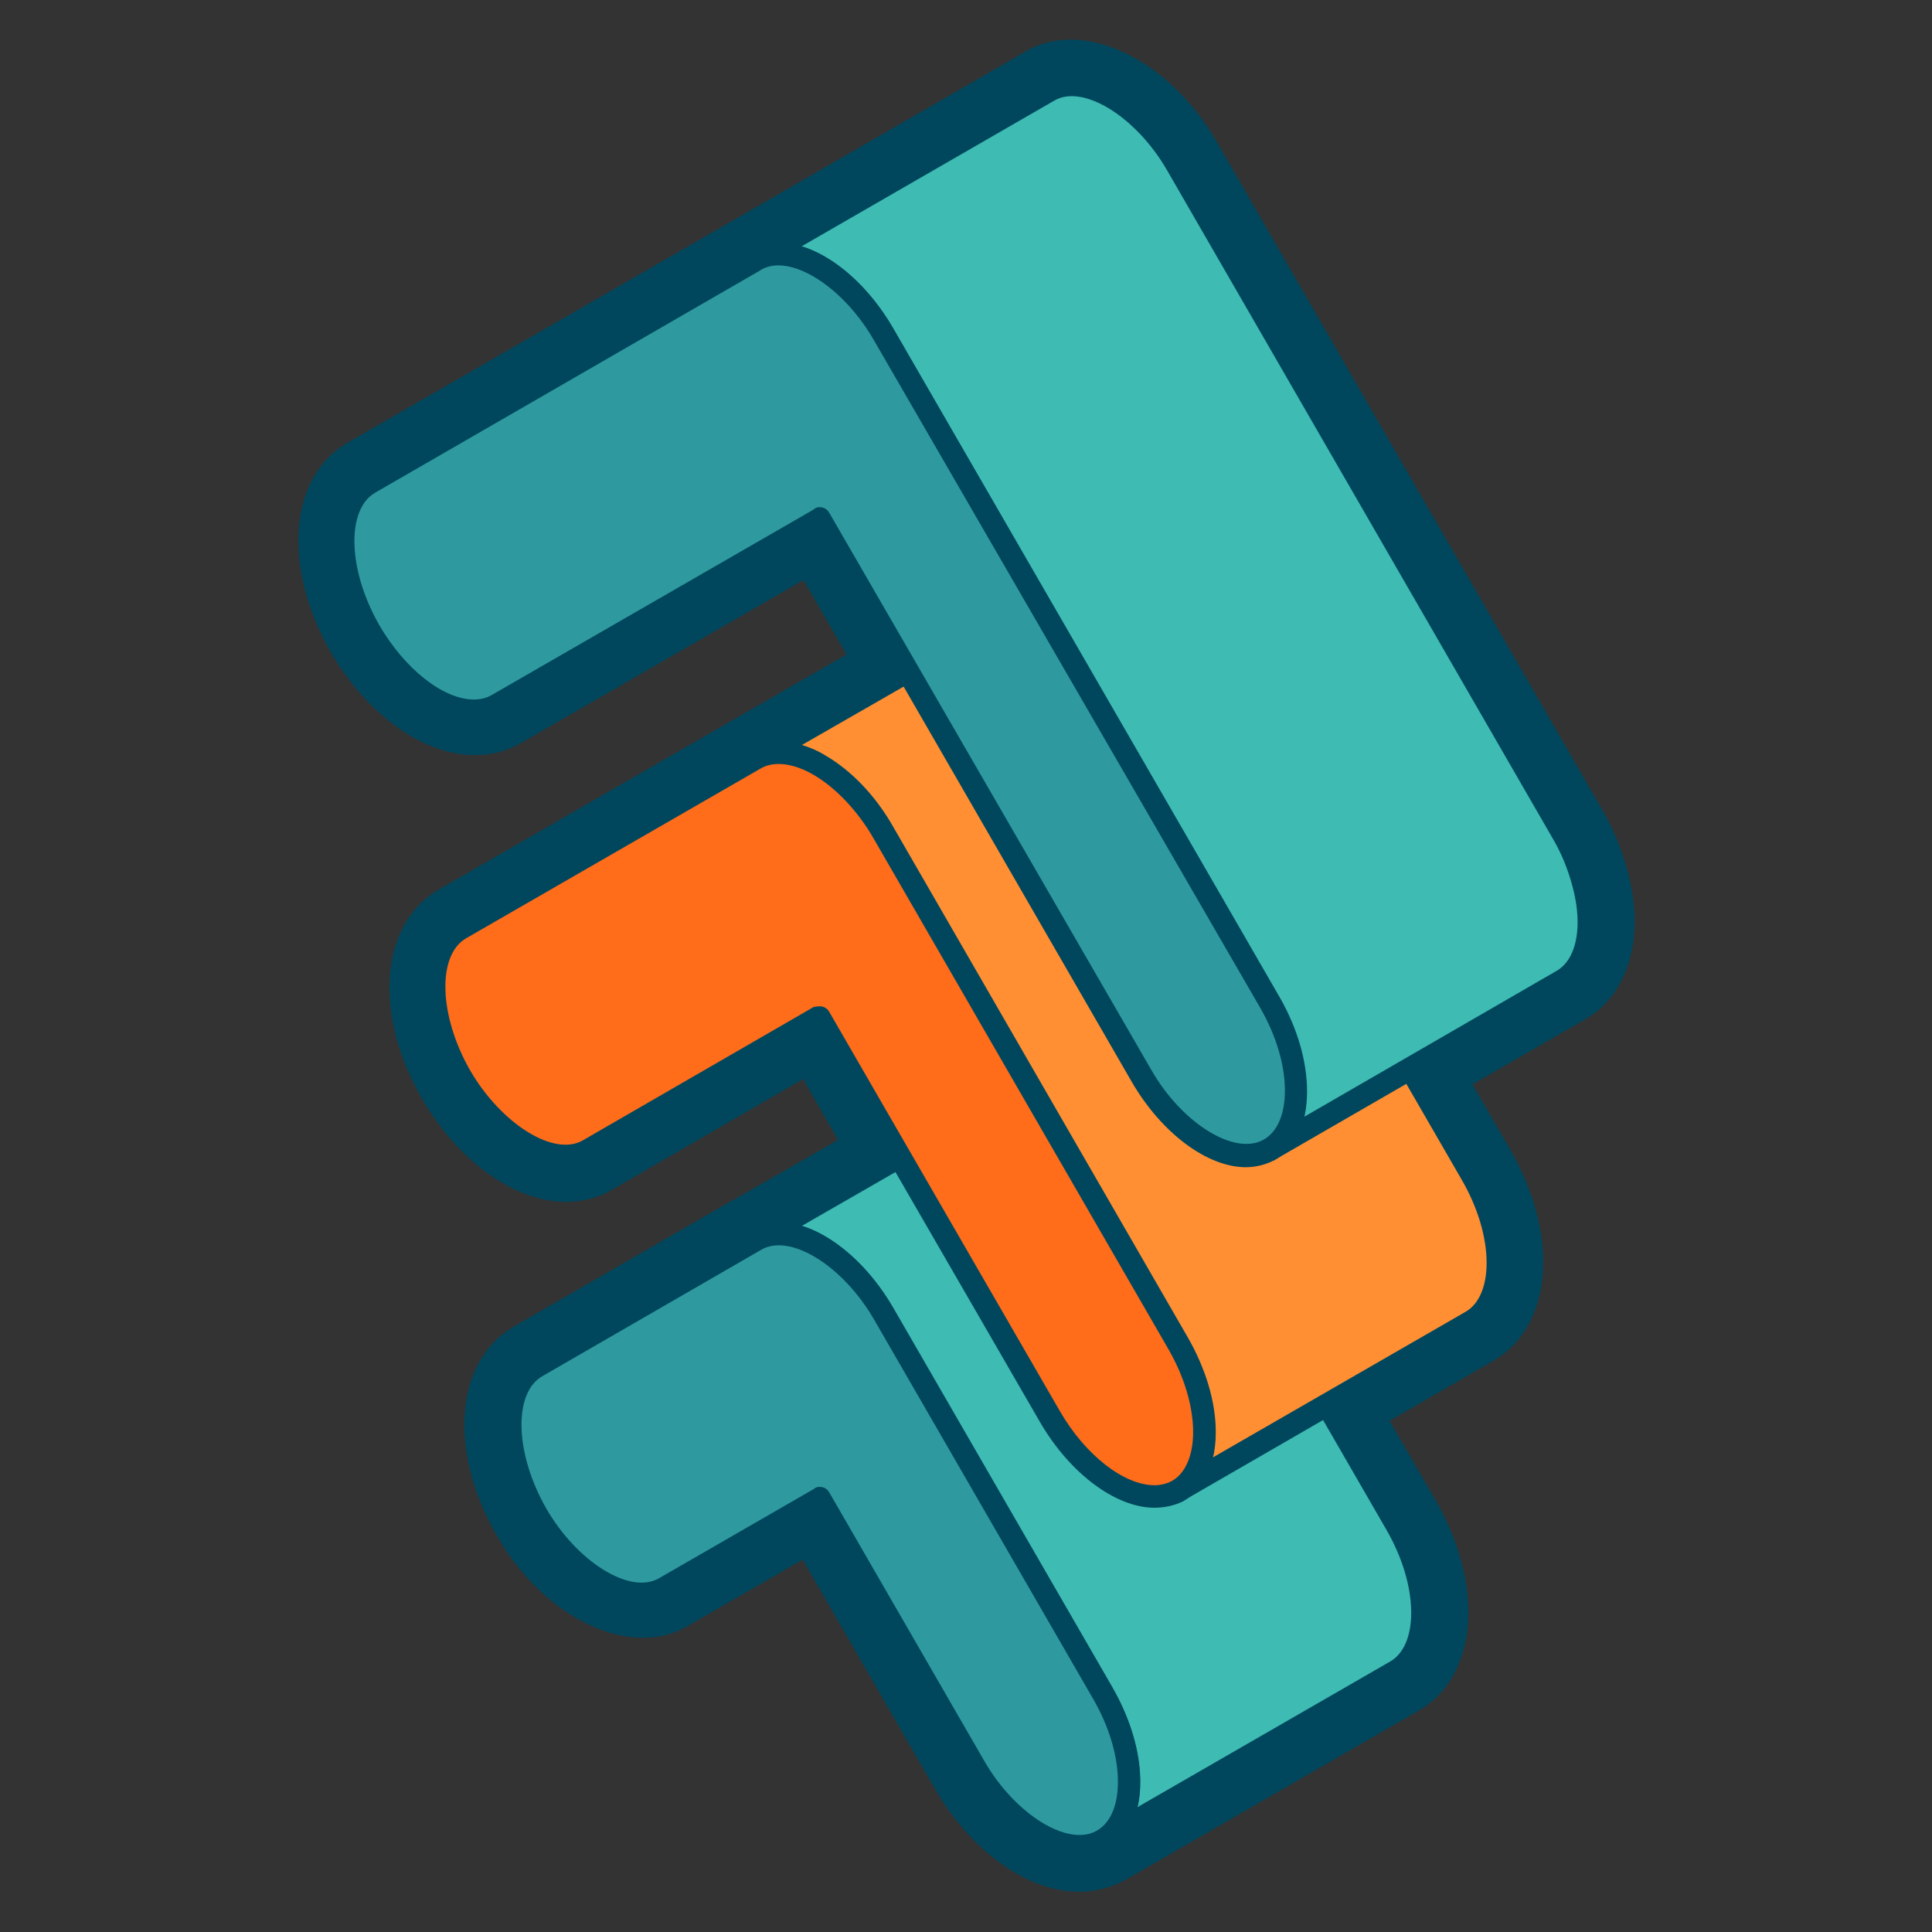
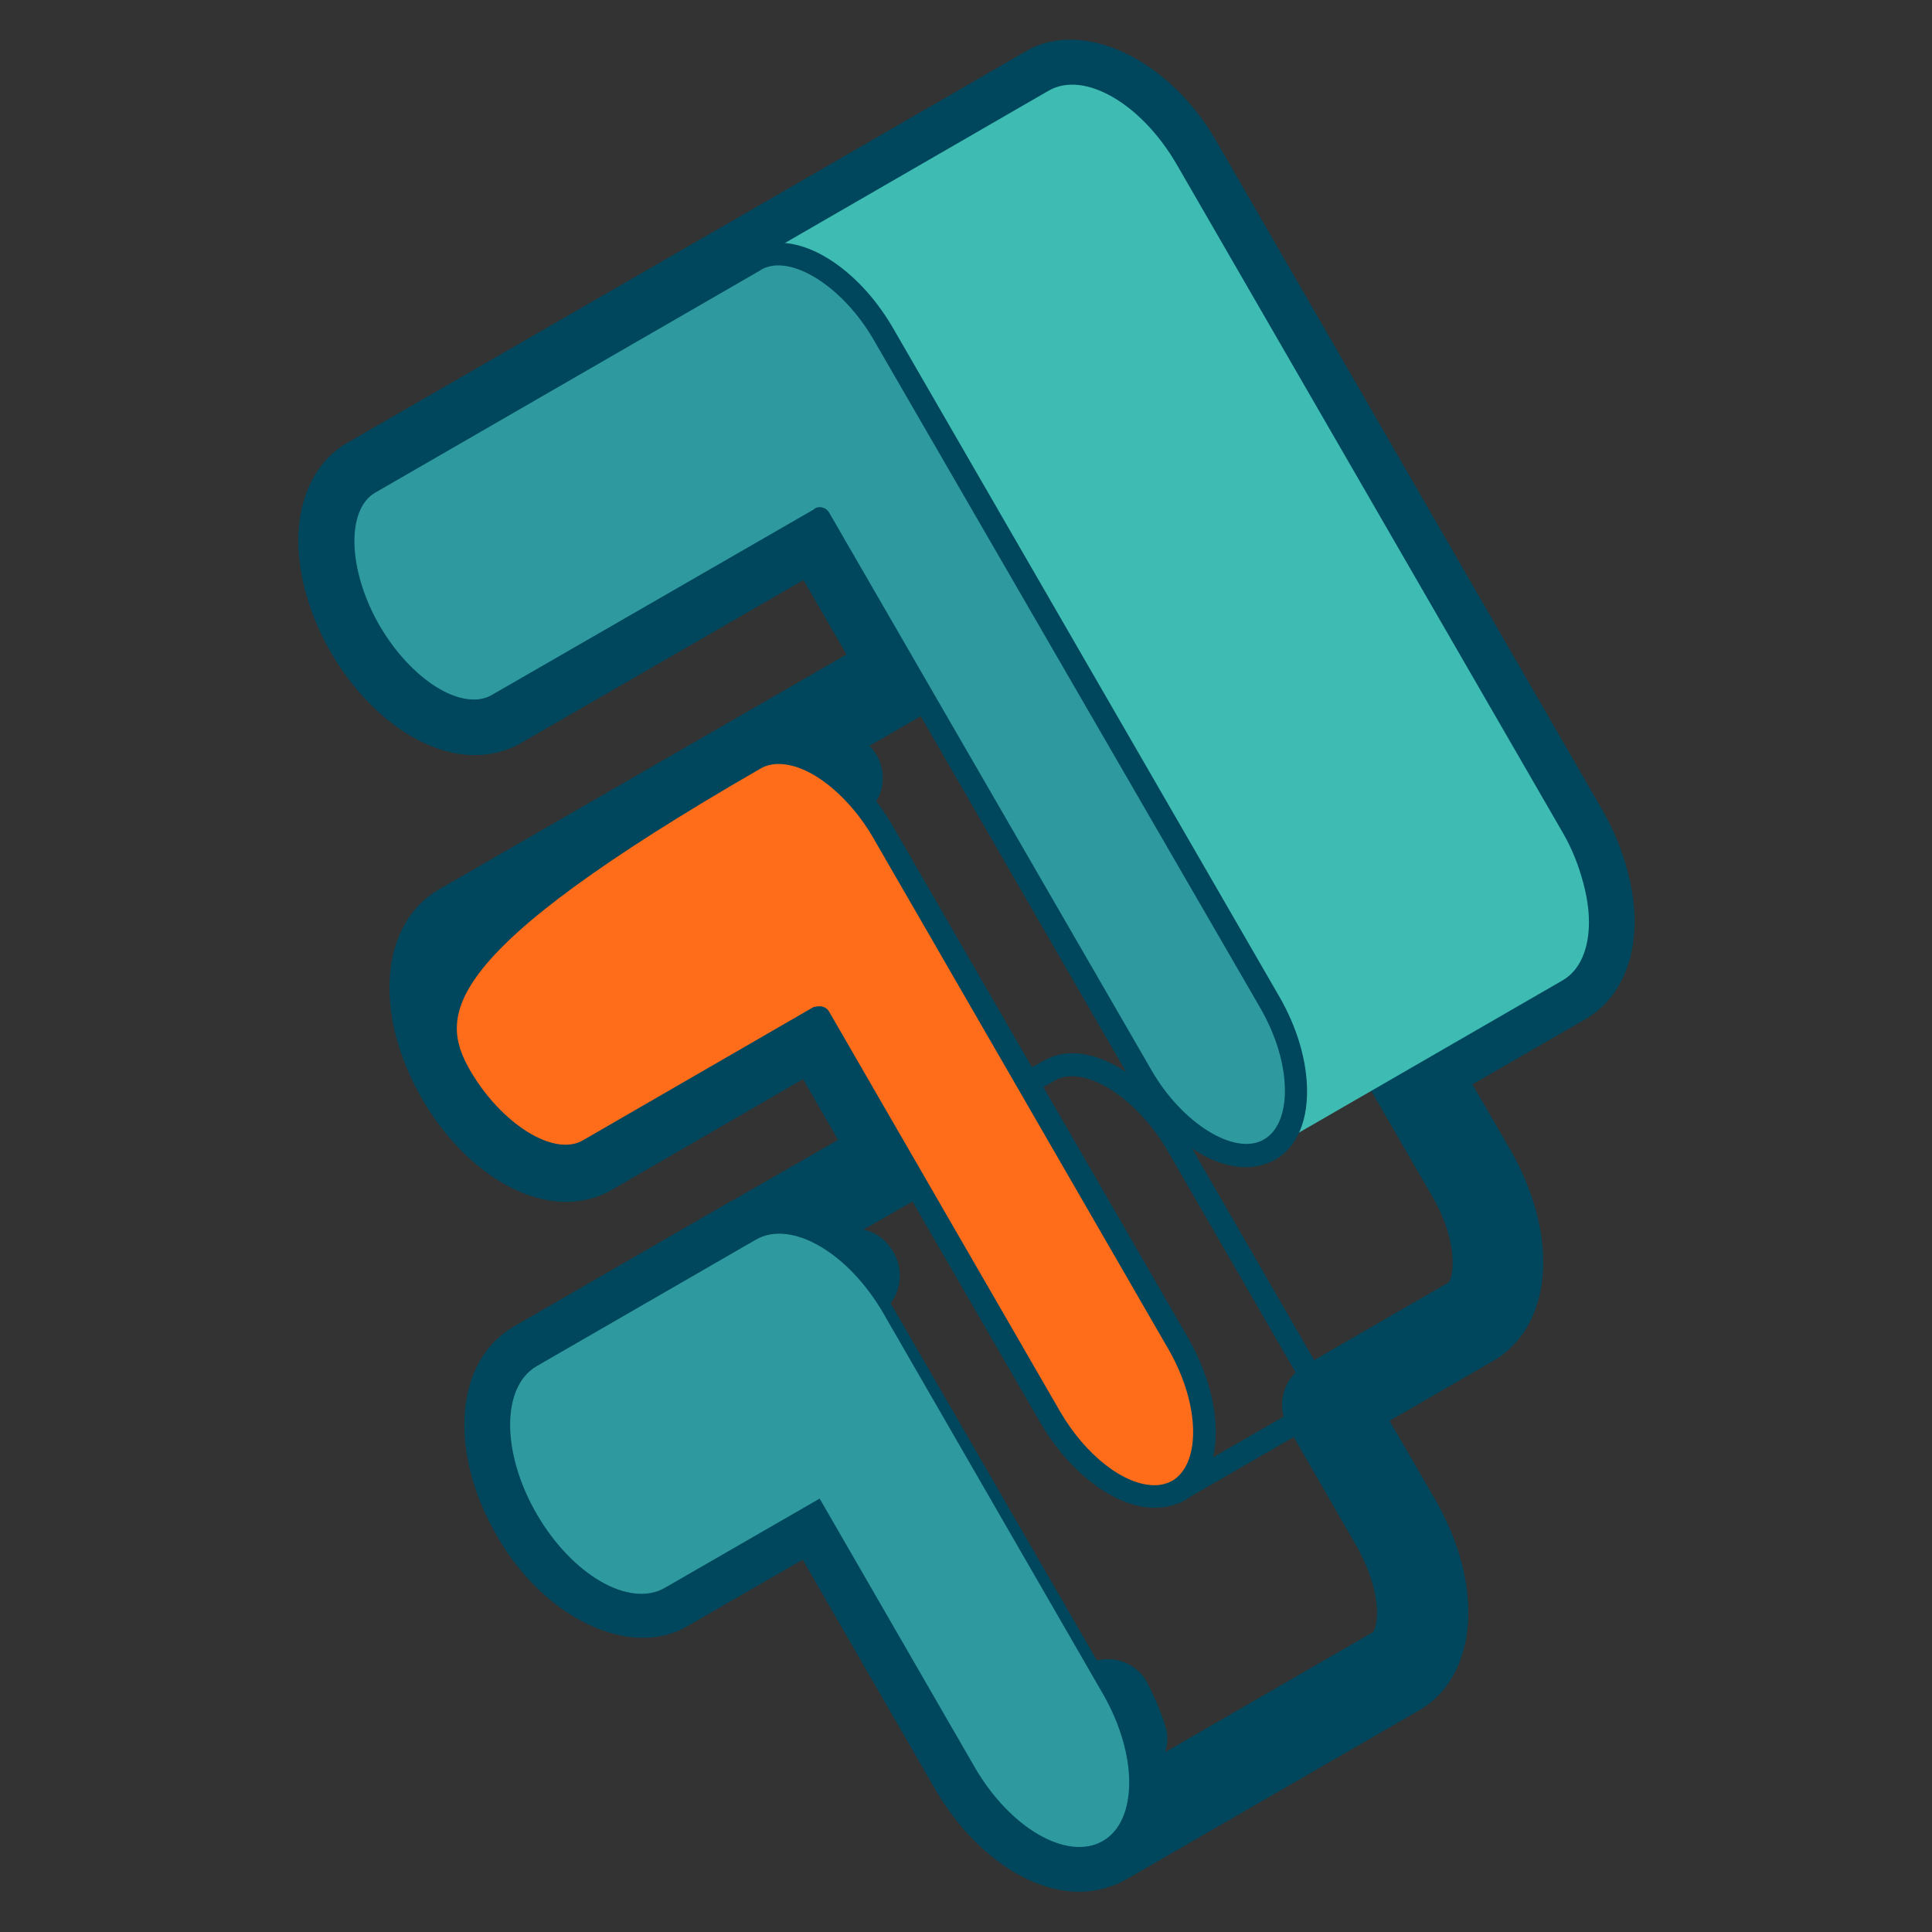
<svg xmlns="http://www.w3.org/2000/svg" width="32" height="32" viewBox="0 0 32 32" fill="none">
  <rect x="0" y="0" width="32" height="32" fill="#333333" stroke="none" />
-   <path d="M25.882 13.793L19.489 2.727C18.902 1.713 17.956 1.167 17.369 1.5L12.509 4.307L6.116 7.993C5.529 8.333 5.529 9.427 6.116 10.44C6.702 11.453 7.649 12 8.236 11.667L13.569 8.593L15.029 11.12L12.509 12.573C12.789 12.413 13.169 12.447 13.569 12.68C13.669 12.74 13.769 12.807 13.862 12.88C13.769 12.8 13.669 12.733 13.569 12.68C13.169 12.453 12.789 12.413 12.509 12.573L7.629 15.387C7.042 15.727 7.042 16.82 7.629 17.833C8.216 18.847 9.162 19.393 9.749 19.053L13.569 16.847L14.896 19.147L12.509 20.527C12.536 20.513 12.569 20.507 12.596 20.493C12.569 20.507 12.536 20.507 12.509 20.527L8.882 22.62C8.296 22.96 8.296 24.053 8.882 25.067C9.469 26.08 10.416 26.627 11.002 26.293L13.569 24.813L16.136 29.26C16.722 30.273 17.669 30.82 18.256 30.487L23.116 27.68C23.409 27.513 23.556 27.153 23.556 26.707C23.556 26.267 23.409 25.74 23.116 25.233L21.976 23.26L24.362 21.88C24.656 21.707 24.802 21.353 24.802 20.907C24.802 20.467 24.656 19.94 24.362 19.427L23.356 17.687L25.876 16.233C26.169 16.067 26.316 15.707 26.316 15.267C26.316 15.067 26.282 14.847 26.222 14.62C26.149 14.353 26.042 14.067 25.882 13.793ZM18.589 28.8C18.536 28.613 18.449 28.42 18.356 28.227C18.456 28.42 18.536 28.613 18.589 28.8ZM13.289 4.28C13.576 4.38 13.869 4.58 14.142 4.867C13.869 4.58 13.569 4.38 13.289 4.28ZM14.176 21.133C14.162 21.12 14.149 21.1 14.136 21.087C14.149 21.1 14.162 21.12 14.176 21.133ZM18.456 30.327C18.622 30.133 18.702 29.847 18.702 29.513C18.696 29.847 18.616 30.133 18.456 30.327Z" fill="white" />
  <path d="M17.868 31.333C17.021 31.333 16.088 30.667 15.488 29.633L13.295 25.833L11.375 26.94C10.441 27.48 9.021 26.813 8.235 25.447C7.415 24.033 7.535 22.54 8.508 21.973L12.121 19.887H12.128C12.128 19.887 12.135 19.88 12.141 19.88L13.881 18.88L13.301 17.873L10.135 19.707C9.908 19.84 9.648 19.907 9.375 19.907C8.528 19.907 7.595 19.24 6.995 18.207C6.175 16.793 6.295 15.3 7.268 14.733L12.148 11.92C12.155 11.92 12.161 11.913 12.161 11.913L14.021 10.84L13.308 9.607L8.628 12.307C8.401 12.44 8.141 12.507 7.861 12.507C7.015 12.507 6.081 11.84 5.481 10.807C5.135 10.207 4.941 9.547 4.941 8.953C4.941 8.227 5.235 7.633 5.755 7.333L12.148 3.647C12.148 3.647 12.155 3.647 12.161 3.64L17.008 0.84C17.941 0.307 19.361 0.973 20.148 2.34L26.535 13.407C26.721 13.727 26.861 14.067 26.955 14.42C27.035 14.72 27.075 15 27.075 15.26C27.075 15.987 26.781 16.58 26.261 16.88L24.388 17.96L25.021 19.053C25.368 19.66 25.561 20.313 25.561 20.907C25.561 21.633 25.268 22.22 24.755 22.527L23.015 23.533L23.781 24.853C24.128 25.46 24.321 26.113 24.321 26.707C24.321 27.433 24.028 28.027 23.508 28.327L18.648 31.133C18.401 31.267 18.148 31.333 17.868 31.333ZM13.568 24.067C13.828 24.067 14.081 24.2 14.215 24.44L16.781 28.887C17.155 29.533 17.648 29.833 17.861 29.833C17.868 29.833 17.875 29.833 17.875 29.833C17.901 29.8 17.941 29.7 17.941 29.513C17.941 29.42 17.955 29.333 17.988 29.253C17.935 29.18 17.888 29.1 17.861 29.007C17.828 28.88 17.761 28.733 17.681 28.56C17.628 28.453 17.601 28.34 17.601 28.227C17.601 27.953 17.755 27.687 18.015 27.56C18.381 27.373 18.835 27.527 19.015 27.893C19.141 28.147 19.235 28.373 19.301 28.587C19.328 28.66 19.335 28.733 19.335 28.8C19.335 28.873 19.321 28.947 19.301 29.02L22.741 27.033C22.755 27.02 22.808 26.927 22.808 26.713C22.808 26.387 22.681 25.987 22.468 25.607L21.335 23.64C21.235 23.467 21.208 23.267 21.261 23.073C21.315 22.88 21.435 22.72 21.608 22.62L23.995 21.24C24.008 21.227 24.061 21.133 24.061 20.92C24.061 20.587 23.941 20.187 23.721 19.813L22.715 18.073C22.615 17.9 22.588 17.7 22.641 17.507C22.695 17.313 22.821 17.153 22.988 17.053L25.508 15.6C25.521 15.587 25.575 15.493 25.575 15.28C25.575 15.153 25.548 14.993 25.508 14.827C25.448 14.6 25.355 14.38 25.241 14.18L18.855 3.113C18.481 2.467 17.988 2.167 17.775 2.167L14.415 4.1C14.508 4.18 14.601 4.267 14.695 4.36C14.835 4.507 14.901 4.693 14.901 4.873C14.901 5.067 14.821 5.267 14.668 5.413C14.368 5.7 13.895 5.687 13.608 5.387C13.421 5.193 13.221 5.053 13.048 4.987C13.008 4.973 12.975 4.953 12.935 4.933L6.508 8.647C6.428 8.727 6.341 9.313 6.781 10.073C7.155 10.72 7.648 11.02 7.861 11.02L13.208 7.947C13.568 7.74 14.021 7.86 14.228 8.22L15.688 10.747C15.895 11.107 15.775 11.56 15.415 11.767L14.401 12.353C14.548 12.5 14.621 12.687 14.621 12.887C14.621 13.053 14.568 13.22 14.455 13.353C14.195 13.673 13.728 13.727 13.401 13.467C13.335 13.413 13.268 13.367 13.201 13.327C13.035 13.233 12.935 13.227 12.908 13.227L8.015 16.04C7.935 16.12 7.848 16.707 8.288 17.467C8.661 18.113 9.155 18.413 9.368 18.413L13.201 16.213C13.561 16.007 14.015 16.127 14.221 16.487L15.548 18.787C15.648 18.96 15.675 19.16 15.621 19.353C15.568 19.547 15.441 19.707 15.275 19.807L14.301 20.367C14.408 20.387 14.508 20.433 14.601 20.507C14.628 20.527 14.655 20.553 14.675 20.573C14.681 20.58 14.695 20.593 14.701 20.607C14.715 20.62 14.728 20.633 14.735 20.647C14.988 20.96 14.955 21.427 14.655 21.687C14.355 21.947 13.908 21.94 13.635 21.653C13.628 21.653 13.628 21.647 13.621 21.64C13.608 21.62 13.588 21.6 13.575 21.587C13.408 21.38 13.361 21.1 13.441 20.86L13.101 21.06C13.048 21.107 12.995 21.14 12.928 21.173C12.921 21.173 12.921 21.18 12.915 21.18C12.908 21.18 12.908 21.18 12.901 21.187C12.888 21.193 12.861 21.2 12.841 21.207L9.261 23.267C9.181 23.347 9.095 23.933 9.535 24.693C9.908 25.34 10.401 25.64 10.615 25.64L13.201 24.16C13.315 24.1 13.441 24.067 13.568 24.067Z" fill="#00475D" />
-   <path d="M19.488 18.946C18.901 17.933 17.954 17.386 17.368 17.726L12.508 20.533C13.095 20.193 14.041 20.739 14.628 21.753L18.255 28.039C18.548 28.546 18.695 29.073 18.695 29.519C18.695 29.959 18.548 30.319 18.255 30.486L23.114 27.679C23.408 27.513 23.555 27.153 23.555 26.706C23.555 26.266 23.408 25.739 23.114 25.233L19.488 18.946Z" fill="#3EBBB3" />
  <path d="M18.261 30.672C18.194 30.672 18.134 30.639 18.101 30.579C18.047 30.492 18.081 30.372 18.167 30.325C18.387 30.199 18.507 29.912 18.507 29.519C18.507 29.092 18.36 28.599 18.094 28.139L14.467 21.859C13.96 20.979 13.087 20.425 12.607 20.699C12.514 20.752 12.4 20.719 12.354 20.632C12.3 20.545 12.334 20.425 12.421 20.379L17.28 17.572C17.427 17.492 17.587 17.445 17.761 17.445C18.401 17.445 19.16 18.012 19.654 18.865L23.28 25.152C23.581 25.672 23.741 26.225 23.741 26.719C23.741 27.252 23.554 27.652 23.207 27.852L18.347 30.659C18.32 30.665 18.294 30.672 18.261 30.672ZM13.28 20.305C13.827 20.472 14.4 20.979 14.794 21.659L18.421 27.939C18.721 28.459 18.887 29.012 18.887 29.512C18.887 29.665 18.874 29.805 18.84 29.932L23.027 27.519C23.247 27.392 23.374 27.105 23.374 26.712C23.374 26.285 23.227 25.792 22.96 25.332L19.334 19.052C18.82 18.172 17.947 17.619 17.467 17.899L13.28 20.305Z" fill="#00475D" />
-   <path d="M19.492 10.986C19.212 10.499 18.832 10.099 18.432 9.866C18.032 9.639 17.658 9.599 17.372 9.759L12.512 12.566C12.792 12.406 13.172 12.439 13.572 12.672C13.972 12.899 14.352 13.306 14.632 13.792L19.505 22.239C19.798 22.746 19.945 23.272 19.945 23.712C19.945 24.159 19.798 24.512 19.505 24.686L24.365 21.879C24.658 21.706 24.805 21.352 24.805 20.906C24.805 20.466 24.658 19.939 24.365 19.426L19.492 10.986Z" fill="#FF8F32" />
  <path d="M19.51 24.872C19.443 24.872 19.383 24.839 19.35 24.779C19.297 24.692 19.33 24.572 19.417 24.526C19.637 24.392 19.763 24.105 19.763 23.712C19.763 23.285 19.617 22.792 19.35 22.332L14.47 13.886C14.21 13.432 13.843 13.046 13.477 12.839C13.143 12.646 12.823 12.605 12.603 12.732C12.517 12.786 12.397 12.752 12.35 12.665C12.297 12.572 12.33 12.459 12.417 12.412L17.277 9.605C17.61 9.412 18.07 9.452 18.523 9.712C18.95 9.959 19.35 10.386 19.65 10.899L24.53 19.346C24.83 19.866 24.99 20.425 24.99 20.919C24.99 21.452 24.803 21.852 24.457 22.052L19.597 24.859C19.577 24.866 19.543 24.872 19.51 24.872ZM13.283 12.339C13.41 12.379 13.543 12.432 13.67 12.512C14.097 12.759 14.503 13.179 14.797 13.699L19.67 22.145C19.97 22.666 20.137 23.219 20.137 23.719C20.137 23.872 20.123 24.012 20.09 24.139L24.277 21.726C24.497 21.599 24.623 21.305 24.623 20.919C24.623 20.492 24.477 19.999 24.21 19.539L19.33 11.092C19.07 10.639 18.703 10.252 18.337 10.046C18.003 9.852 17.683 9.812 17.463 9.939L13.283 12.339Z" fill="#00475D" />
  <path d="M25.885 13.793L19.492 2.727C18.905 1.713 17.958 1.167 17.372 1.5L12.512 4.307C13.098 3.967 14.045 4.52 14.632 5.533L20.552 15.787L19.492 16.4L21.018 19.047L25.878 16.24C26.172 16.073 26.318 15.713 26.318 15.273C26.318 15.073 26.285 14.853 26.225 14.627C26.152 14.353 26.045 14.067 25.885 13.793Z" fill="#3EBBB3" />
-   <path d="M21.023 19.233C21.01 19.233 20.99 19.233 20.977 19.226C20.93 19.213 20.89 19.18 20.863 19.14L19.337 16.493C19.283 16.4 19.317 16.286 19.403 16.24L20.303 15.72L14.47 5.626C13.957 4.746 13.083 4.193 12.603 4.466C12.51 4.513 12.397 4.486 12.35 4.4C12.297 4.306 12.33 4.193 12.417 4.146L17.277 1.34C17.417 1.26 17.583 1.213 17.757 1.213C18.397 1.213 19.157 1.78 19.65 2.633L26.037 13.7C26.197 13.973 26.317 14.273 26.403 14.58C26.47 14.833 26.503 15.066 26.503 15.273C26.503 15.806 26.317 16.206 25.97 16.406L21.11 19.213C21.09 19.22 21.057 19.233 21.023 19.233ZM19.75 16.466L21.09 18.793L25.783 16.08C26.003 15.953 26.13 15.666 26.13 15.273C26.13 15.1 26.103 14.893 26.043 14.673C25.97 14.4 25.863 14.133 25.717 13.886L19.33 2.82C18.823 1.94 17.943 1.386 17.463 1.666L13.277 4.08C13.823 4.246 14.397 4.753 14.79 5.433L20.71 15.686C20.763 15.773 20.73 15.893 20.643 15.94L19.75 16.466Z" fill="#00475D" />
  <path d="M6.124 7.993C5.537 8.333 5.537 9.426 6.124 10.439C6.71 11.453 7.657 11.999 8.244 11.666L13.577 8.593L18.904 17.826C19.49 18.839 20.437 19.386 21.024 19.046C21.317 18.879 21.464 18.519 21.464 18.079C21.464 17.639 21.317 17.113 21.024 16.606L14.637 5.539C14.05 4.526 13.104 3.979 12.517 4.313L6.124 7.993Z" fill="#2E9A9F" />
  <path d="M20.635 19.333C19.995 19.333 19.235 18.766 18.742 17.913L13.509 8.846L8.342 11.826C8.202 11.906 8.035 11.953 7.862 11.953C7.222 11.953 6.462 11.386 5.969 10.54C5.322 9.42 5.355 8.233 6.035 7.84L12.415 4.153C12.415 4.153 12.422 4.153 12.422 4.146C12.569 4.066 12.729 4.02 12.902 4.02C13.542 4.02 14.302 4.586 14.795 5.44L21.189 16.506C21.489 17.026 21.649 17.579 21.649 18.079C21.649 18.613 21.462 19.013 21.115 19.213C20.975 19.286 20.809 19.333 20.635 19.333ZM13.575 8.4C13.642 8.4 13.702 8.433 13.735 8.493L19.069 17.72C19.575 18.606 20.455 19.153 20.935 18.873C21.155 18.746 21.282 18.459 21.282 18.066C21.282 17.633 21.135 17.146 20.869 16.686L14.469 5.626C13.962 4.746 13.089 4.193 12.609 4.466C12.609 4.466 12.602 4.466 12.602 4.473L6.215 8.16C5.729 8.44 5.762 9.446 6.282 10.353C6.702 11.079 7.342 11.586 7.849 11.586C7.962 11.586 8.062 11.559 8.142 11.513L13.475 8.44C13.509 8.406 13.542 8.4 13.575 8.4Z" fill="#00475D" />
  <path d="M13.575 12.674C13.175 12.448 12.795 12.408 12.515 12.568L7.635 15.381C7.049 15.721 7.049 16.814 7.635 17.828C8.222 18.841 9.169 19.388 9.755 19.048L13.575 16.841L17.395 23.454C17.982 24.468 18.929 25.014 19.515 24.681C19.809 24.508 19.955 24.154 19.955 23.708C19.955 23.268 19.809 22.741 19.515 22.234L14.642 13.788C14.349 13.308 13.969 12.908 13.575 12.674Z" fill="#FF6C1A" />
-   <path d="M19.122 24.973C18.482 24.973 17.722 24.407 17.229 23.56L13.502 17.113L9.842 19.227C9.702 19.307 9.535 19.353 9.362 19.353C8.722 19.353 7.962 18.787 7.469 17.94C6.822 16.82 6.855 15.633 7.535 15.233L12.415 12.42C12.755 12.227 13.209 12.26 13.662 12.527C14.089 12.773 14.495 13.2 14.789 13.713L19.662 22.16C19.962 22.68 20.129 23.233 20.129 23.733C20.129 24.267 19.942 24.667 19.595 24.867C19.462 24.933 19.295 24.973 19.122 24.973ZM13.575 16.667C13.642 16.667 13.702 16.7 13.735 16.76L17.555 23.373C17.975 24.1 18.615 24.6 19.122 24.6C19.235 24.6 19.329 24.573 19.415 24.527C19.635 24.4 19.762 24.107 19.762 23.72C19.762 23.293 19.615 22.8 19.349 22.34L14.469 13.887C14.209 13.433 13.842 13.047 13.475 12.833C13.142 12.64 12.822 12.6 12.602 12.727L7.722 15.54C7.235 15.82 7.269 16.827 7.789 17.733C8.302 18.613 9.175 19.167 9.655 18.887L13.475 16.68C13.509 16.673 13.542 16.667 13.575 16.667Z" fill="#00475D" />
+   <path d="M19.122 24.973C18.482 24.973 17.722 24.407 17.229 23.56L13.502 17.113L9.842 19.227C9.702 19.307 9.535 19.353 9.362 19.353C8.722 19.353 7.962 18.787 7.469 17.94C6.822 16.82 6.855 15.633 7.535 15.233L12.415 12.42C12.755 12.227 13.209 12.26 13.662 12.527C14.089 12.773 14.495 13.2 14.789 13.713L19.662 22.16C19.962 22.68 20.129 23.233 20.129 23.733C20.129 24.267 19.942 24.667 19.595 24.867C19.462 24.933 19.295 24.973 19.122 24.973ZM13.575 16.667C13.642 16.667 13.702 16.7 13.735 16.76L17.555 23.373C17.975 24.1 18.615 24.6 19.122 24.6C19.235 24.6 19.329 24.573 19.415 24.527C19.635 24.4 19.762 24.107 19.762 23.72C19.762 23.293 19.615 22.8 19.349 22.34L14.469 13.887C14.209 13.433 13.842 13.047 13.475 12.833C13.142 12.64 12.822 12.6 12.602 12.727C7.235 15.82 7.269 16.827 7.789 17.733C8.302 18.613 9.175 19.167 9.655 18.887L13.475 16.68C13.509 16.673 13.542 16.667 13.575 16.667Z" fill="#00475D" />
  <path d="M12.516 20.535L8.889 22.628C8.303 22.968 8.303 24.061 8.889 25.075C9.476 26.088 10.423 26.634 11.009 26.301L13.576 24.821L16.143 29.268C16.729 30.281 17.676 30.828 18.263 30.494C18.556 30.328 18.703 29.968 18.703 29.521C18.703 29.081 18.556 28.555 18.263 28.048L14.636 21.761C14.049 20.741 13.096 20.195 12.516 20.535Z" fill="#2E9A9F" />
-   <path d="M17.869 30.774C17.229 30.774 16.469 30.207 15.976 29.354L13.503 25.067L11.096 26.454C10.949 26.534 10.789 26.58 10.616 26.58C9.976 26.58 9.216 26.014 8.723 25.167C8.076 24.047 8.109 22.86 8.789 22.46L12.416 20.367C12.556 20.287 12.723 20.24 12.896 20.24C13.536 20.24 14.296 20.807 14.789 21.66L18.416 27.947C18.716 28.467 18.883 29.02 18.883 29.514C18.883 30.047 18.696 30.447 18.349 30.647C18.209 30.727 18.049 30.774 17.869 30.774ZM13.576 24.627C13.643 24.627 13.703 24.66 13.736 24.72L16.303 29.167C16.809 30.047 17.689 30.6 18.169 30.32C18.389 30.194 18.516 29.907 18.516 29.514C18.516 29.08 18.369 28.594 18.103 28.134L14.476 21.854C13.963 20.967 13.089 20.42 12.609 20.7L8.983 22.794C8.496 23.074 8.529 24.08 9.049 24.987C9.556 25.867 10.436 26.42 10.916 26.14L13.483 24.66C13.509 24.634 13.543 24.627 13.576 24.627Z" fill="#00475D" />
</svg>